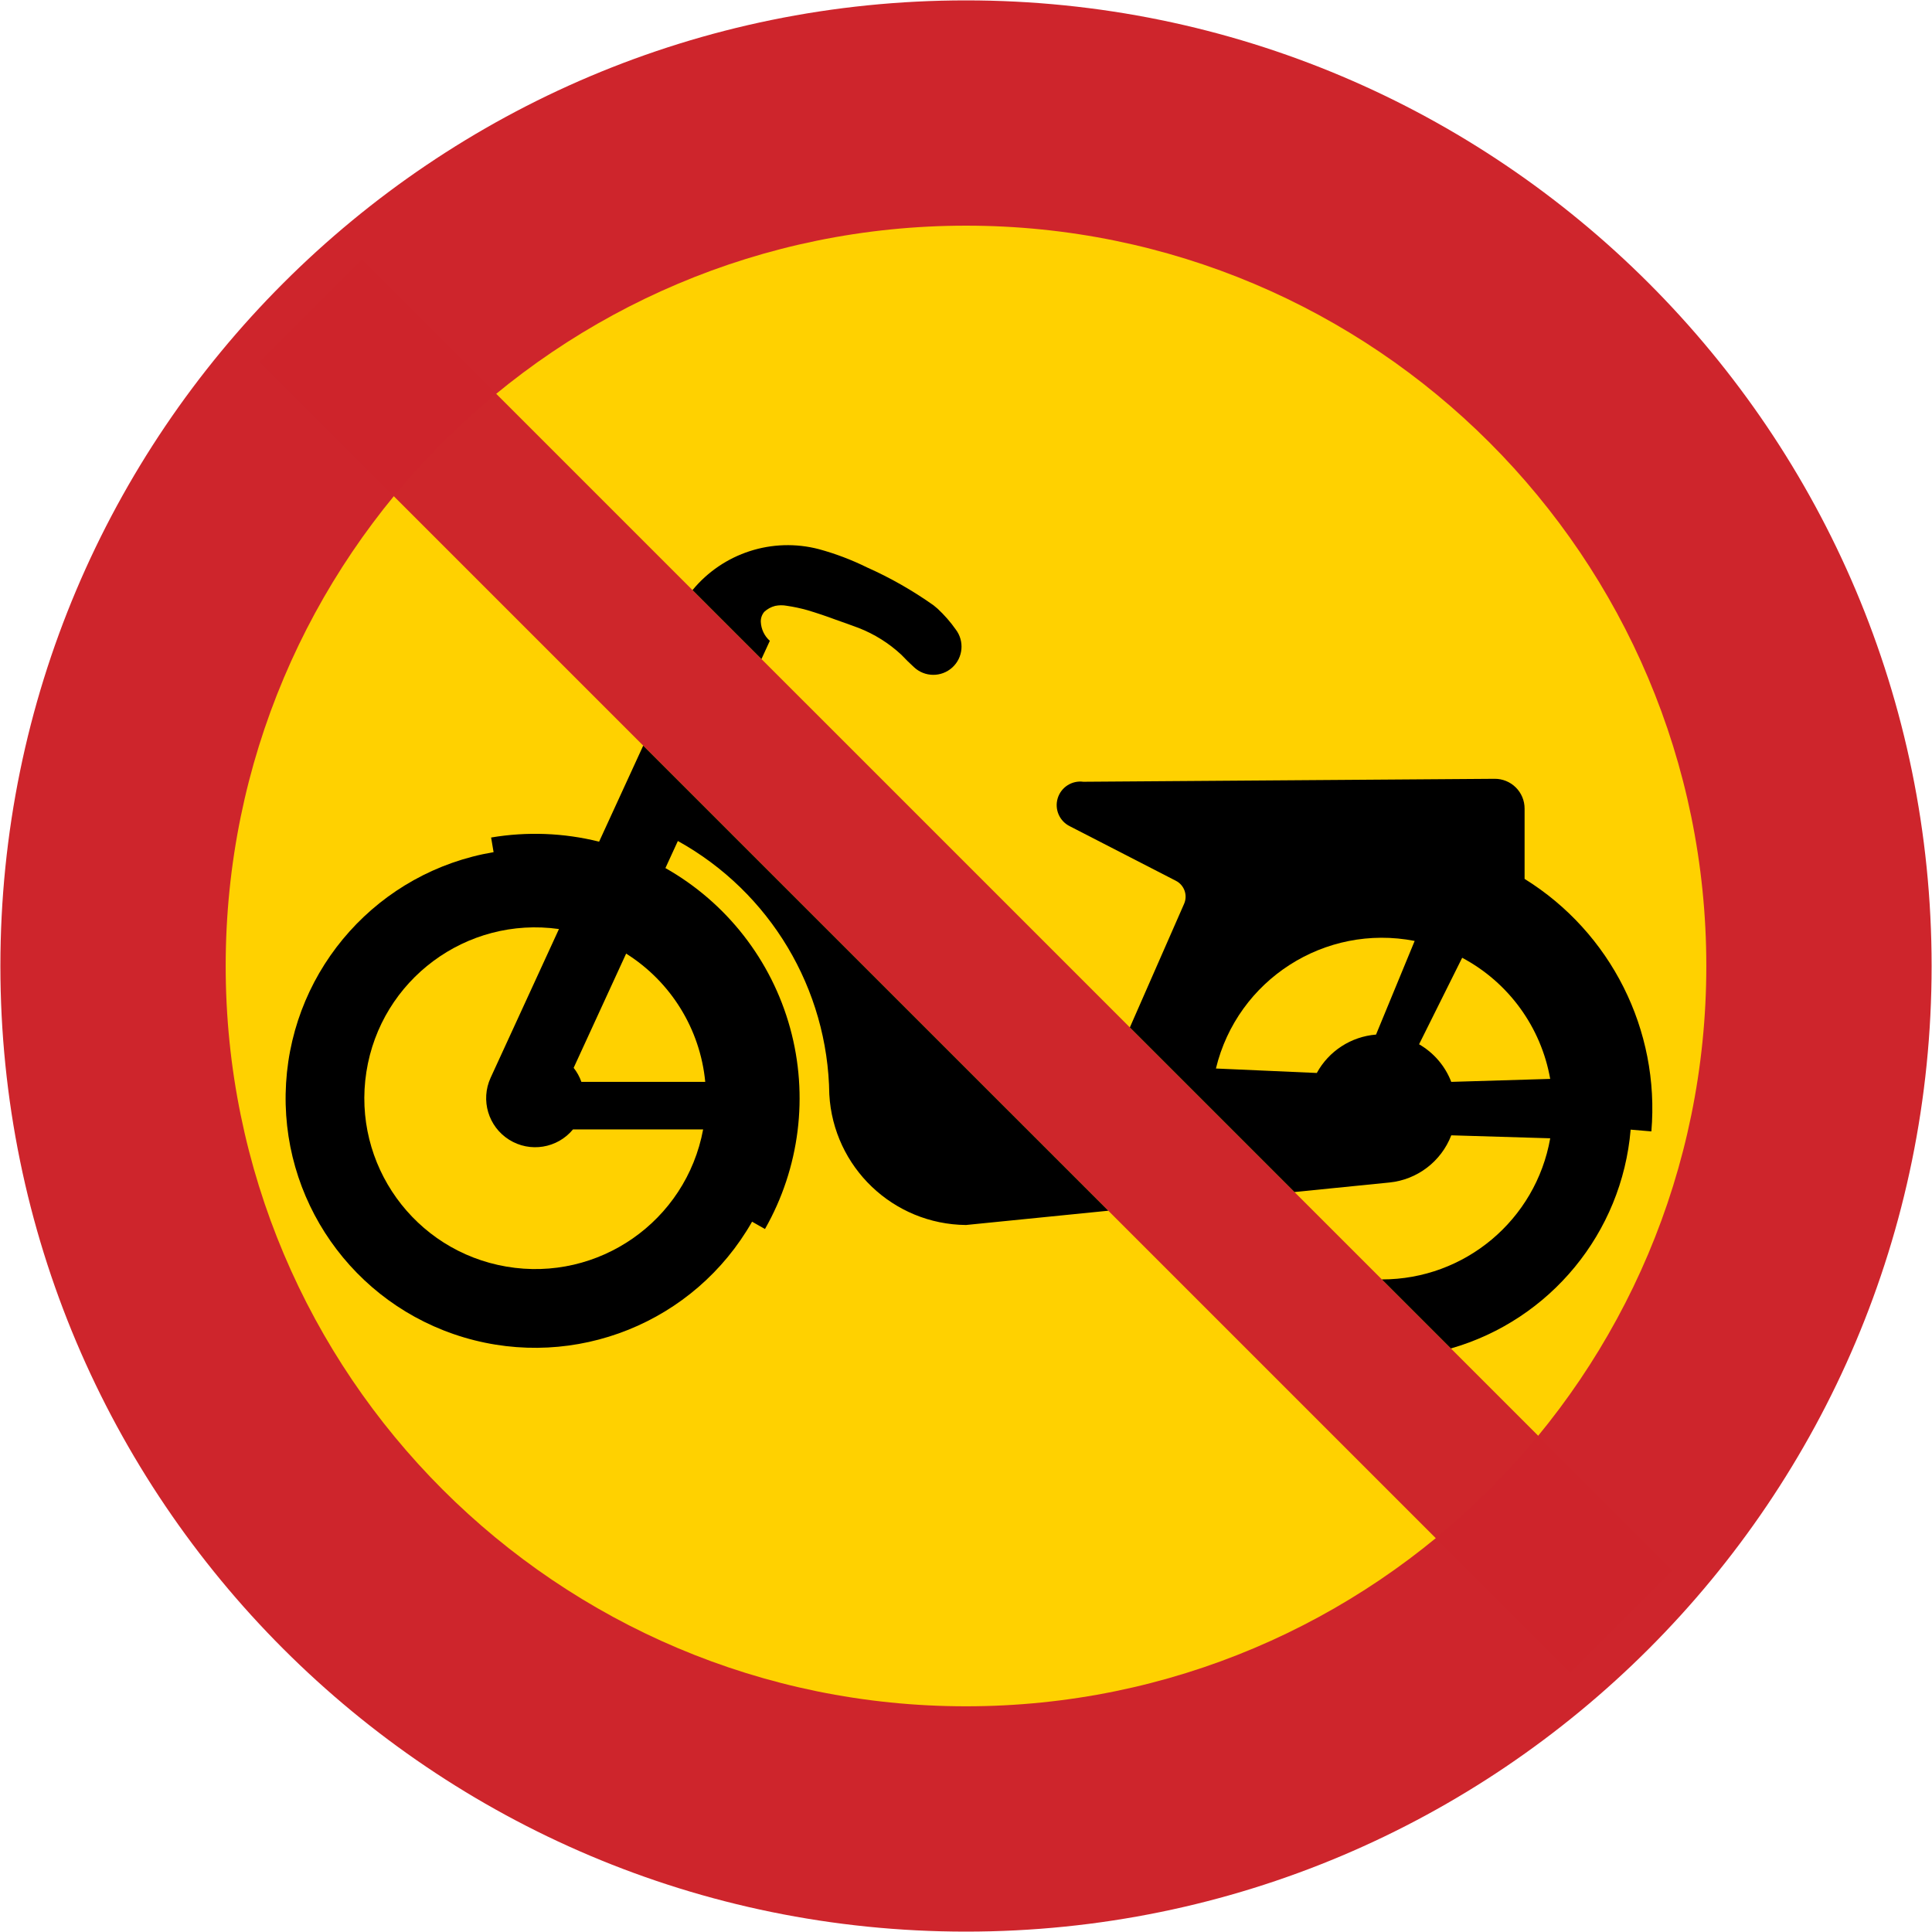
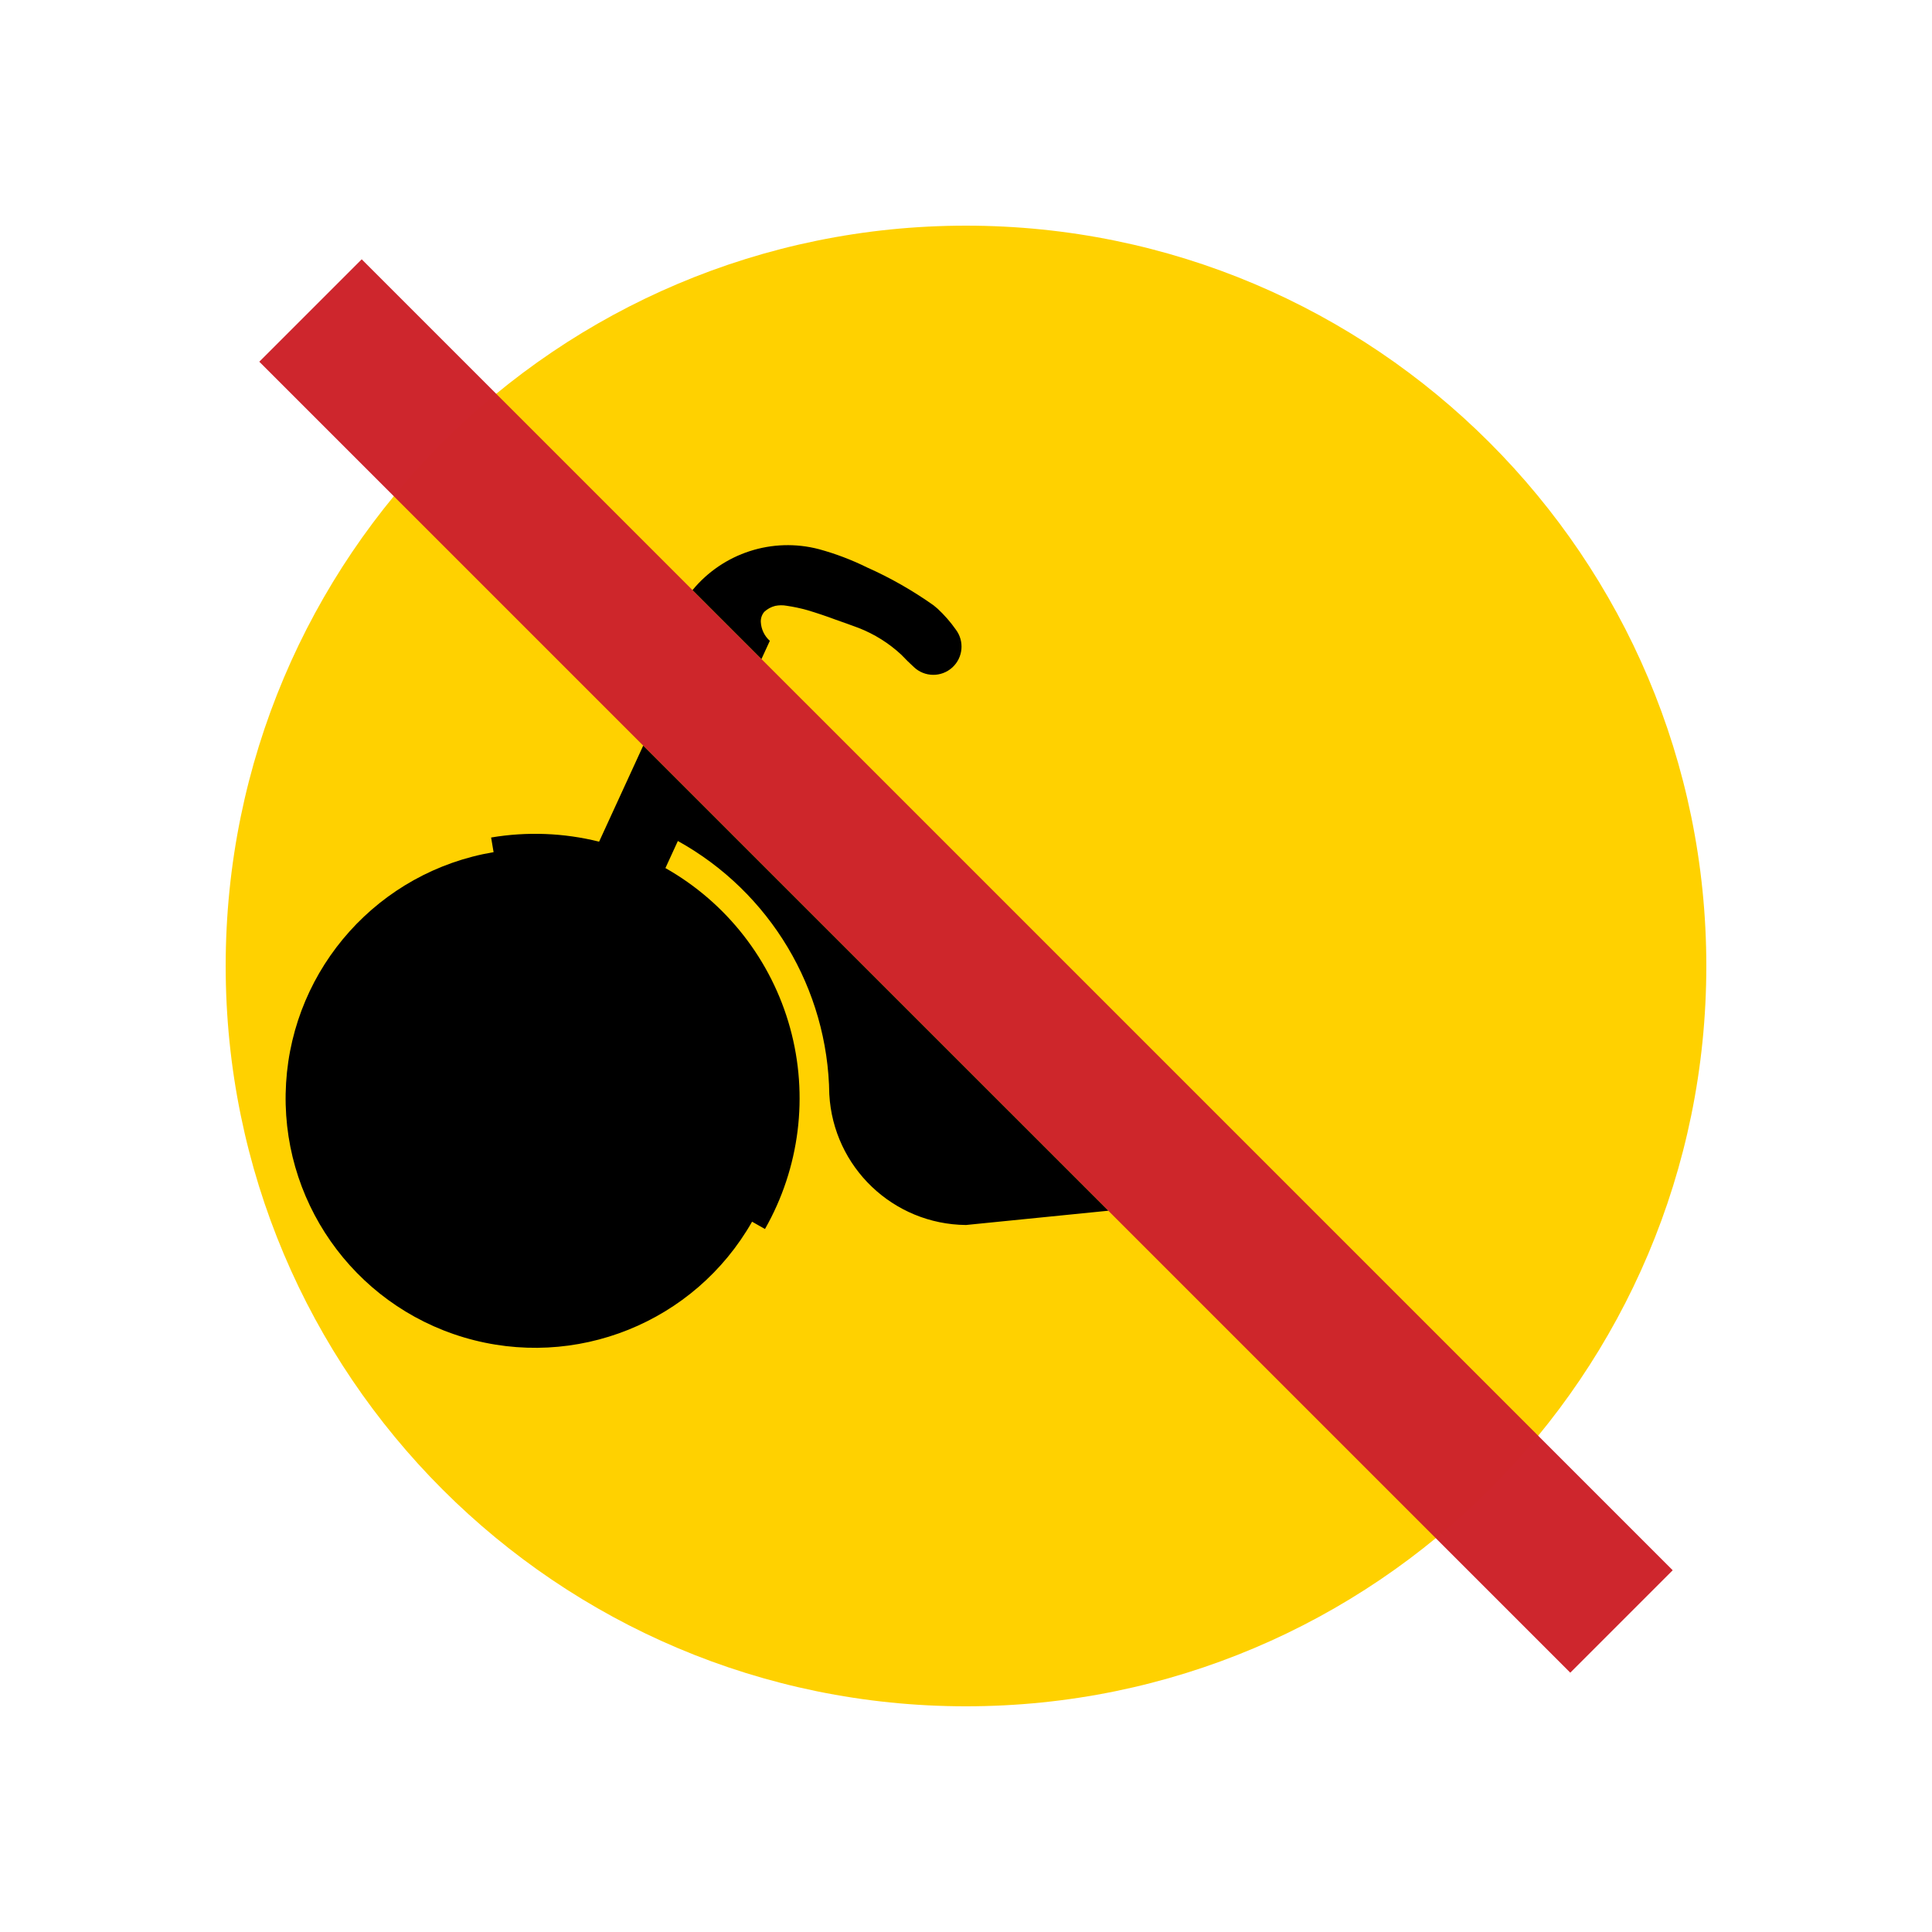
<svg xmlns="http://www.w3.org/2000/svg" width="1000.4" height="1000.4" viewBox="-50 -30 100.04 100.04">
-   <path d="M.02 70.02c-27.614 0-50-22.386-50-50C-49.98-7.594-27.594-29.98.02-29.98c27.614 0 50 22.386 50 50 0 27.614-22.386 50-50 50z" fill="#ce252c" />
  <path d="M.02 58.353c-21.171 0-38.334-17.163-38.334-38.334s17.163-38.334 38.334-38.334c21.171 0 38.334 17.163 38.334 38.334S21.191 58.353.02 58.353z" fill="#ffd100" />
  <path d="M36.613 51.309l-5.303 5.303L-36.573-11.27l5.303-5.303z" opacity=".99" fill="#ce252c" />
  <path d="M-11.057 33.26c-2.973 5.223-9.155 7.707-14.916 5.993-5.761-1.714-9.579-7.173-9.214-13.172.366-6 4.819-10.955 10.745-11.956l-.128-.758c1.859-.314 3.763-.241 5.592.215l2.283-4.971L7.389 32.692l-7.369.739c-3.774-.035-6.872-2.995-7.078-6.764-.071-5.463-3.064-10.47-7.842-13.12l-.644 1.402c3.166 1.792 5.488 4.769 6.455 8.276.967 3.506.5 7.253-1.3 10.414l-.669-.38z" />
-   <path d="M-21.057 18.106c-4.788-.673-9.229 2.623-9.972 7.401-.743 4.777 2.487 9.267 7.253 10.079 4.766.813 9.302-2.351 10.185-7.105h-6.739c-.811.983-2.227 1.213-3.307.535-1.08-.677-1.49-2.051-.958-3.21l3.538-7.7z" fill="#ffd100" />
-   <path d="M-19.894 26.02h6.412c-.262-2.729-1.775-5.182-4.096-6.642l-2.718 5.915c.173.219.308.464.401.727z" fill="#ffd100" />
-   <path d="M25.147 28.789c-.522 1.353-1.761 2.297-3.204 2.442l-4.914.493-8.524-8.524 2.808-6.399c.196-.447.011-.969-.423-1.192l-5.485-2.821c-.54-.261-.81-.875-.638-1.449.172-.574.736-.938 1.331-.859l21.296-.153c.41-.003.804.158 1.095.447.291.289.455.682.455 1.092v3.643c4.472 2.777 7.009 7.829 6.565 13.075l-1.073-.091c-.452 5.342-4.155 9.85-9.307 11.33l-3.574-3.574c4.294.002 7.969-3.079 8.716-7.308l-5.123-.154z" />
-   <path d="M23.482 24.074c.761.439 1.349 1.126 1.665 1.946l5.123-.154c-.473-2.68-2.155-4.994-4.558-6.272l-2.231 4.479zm-5.297 1.485c.622-1.137 1.775-1.884 3.067-1.988l2-4.849c-4.645-.905-9.18 2.006-10.291 6.606l5.225.231z" fill="#ffd100" />
  <path d="M-10.424 1.679c.16-.148.355-.253.565-.306.196-.04.398-.042.595-.006.36.053.717.128 1.068.227.492.147.98.311 1.462.491.398.139.794.282 1.189.428.82.319 1.572.79 2.216 1.389.21.223.429.437.655.644.554.522 1.416.531 1.981.02.565-.51.643-1.369.18-1.974-.275-.391-.591-.752-.942-1.077-.065-.058-.132-.114-.201-.168C-2.739.579-3.896-.081-5.11-.621c-.795-.393-1.627-.708-2.483-.942-2.409-.631-4.964.196-6.548 2.118l3.57 3.57.433-.942c-.281-.251-.449-.604-.467-.98-.008-.191.057-.379.181-.524z" />
</svg>